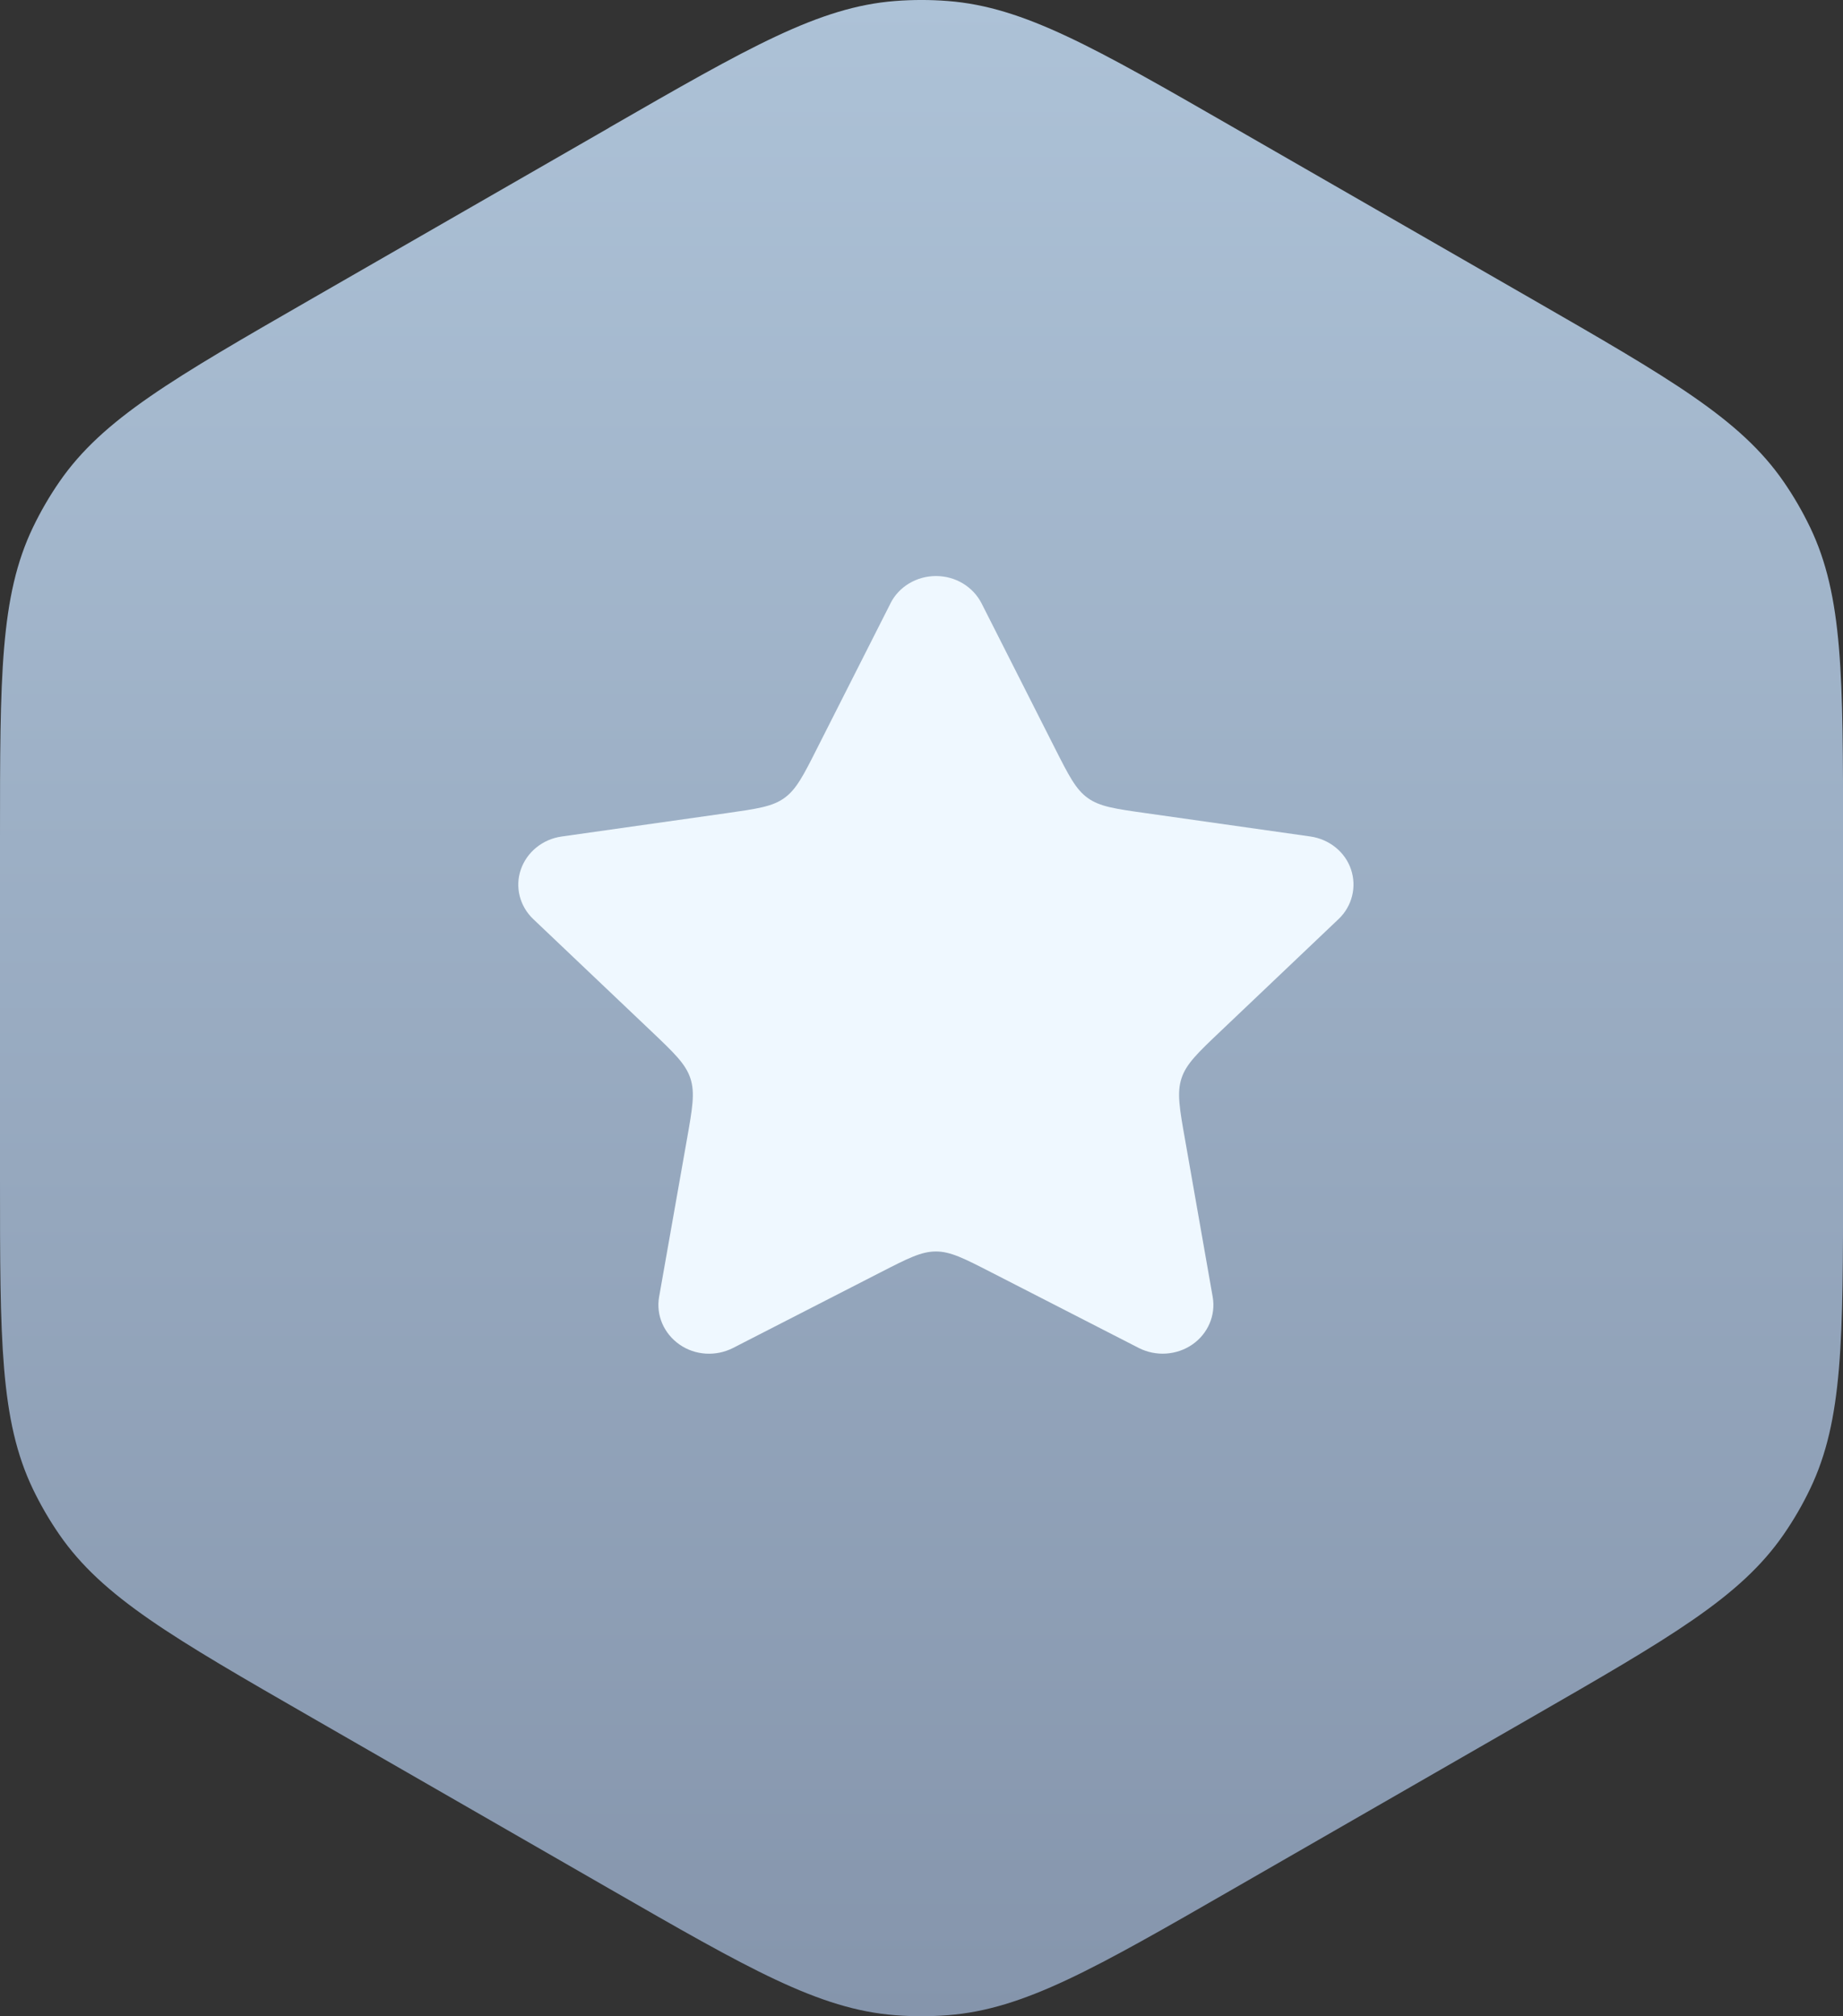
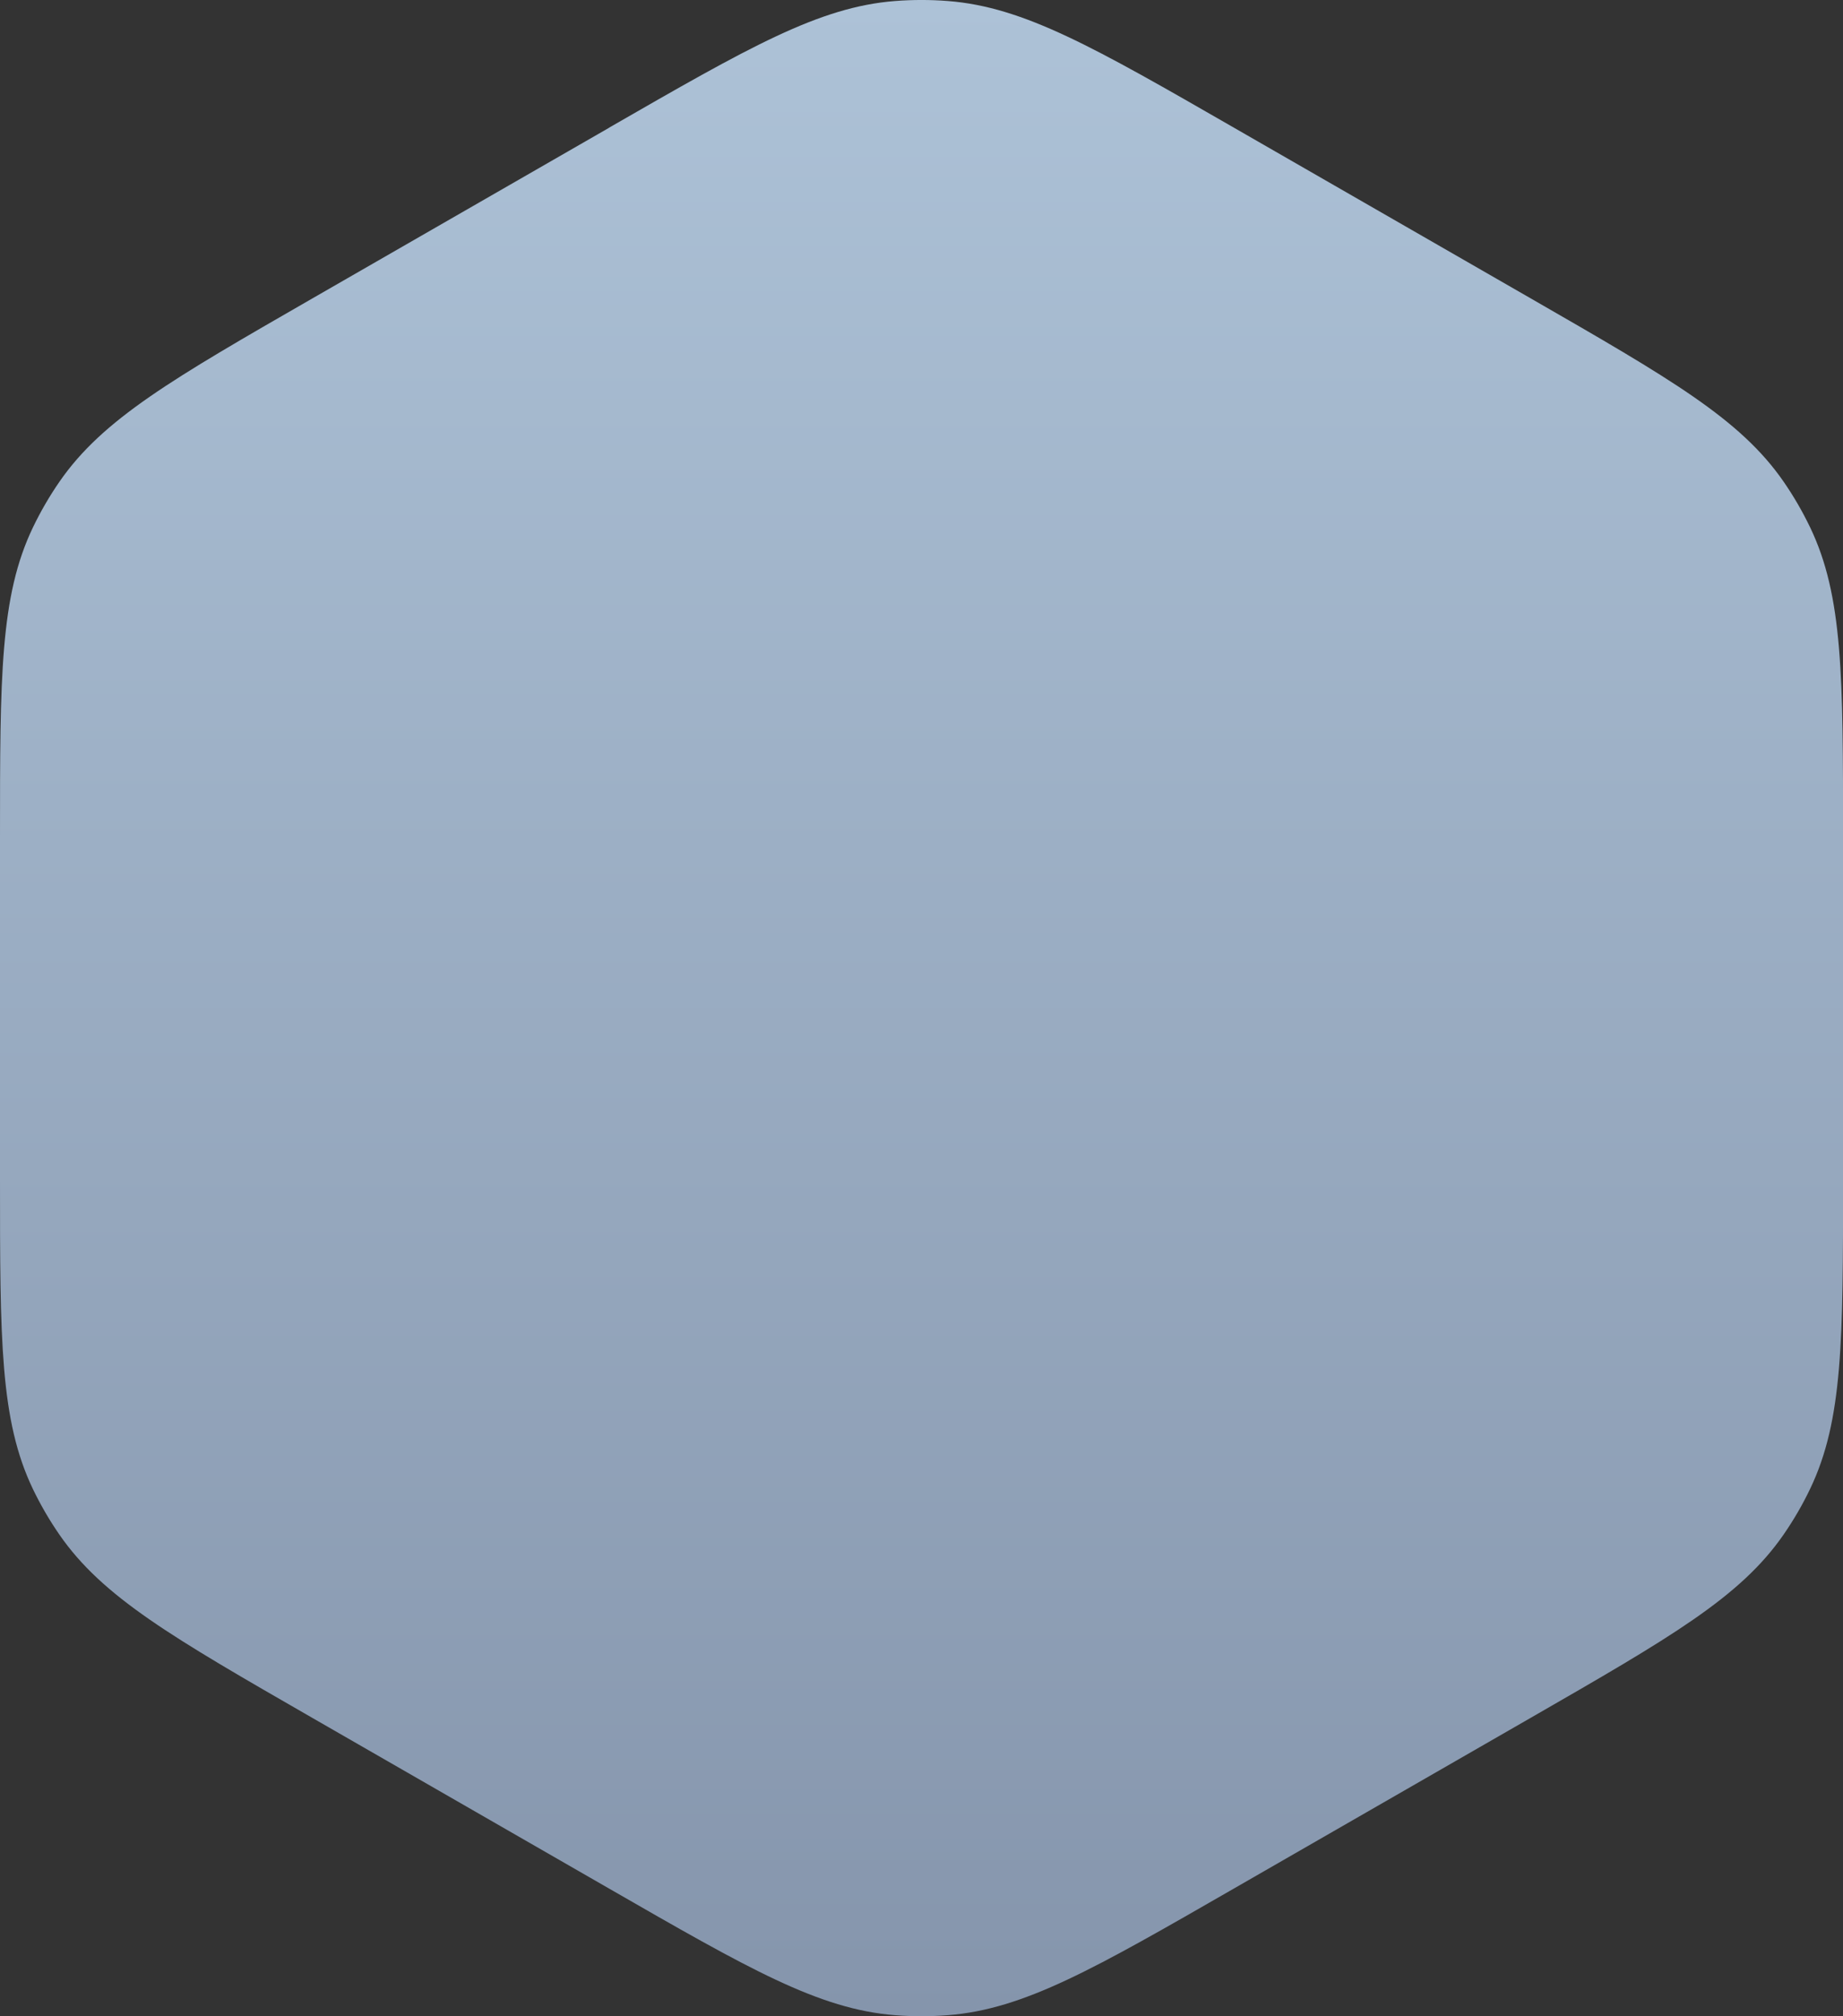
<svg xmlns="http://www.w3.org/2000/svg" id="a" viewBox="0 0 308.6 337.53">
  <rect x="0" y="0" width="308.6" height="337.53" fill="#333333" stroke="none" />
  <defs>
    <style>.c{fill:url(#b);}.d{fill:#eff8ff;}</style>
    <linearGradient id="b" x1="-107.7" y1="426.67" x2="-107.7" y2="89.14" gradientTransform="translate(262 426.67) scale(1 -1)" gradientUnits="userSpaceOnUse">
      <stop offset="0" stop-color="#adc2d7" />
      <stop offset="1" stop-color="#8595ac" />
    </linearGradient>
  </defs>
  <path class="c" d="M102.01,21.36C125.41,7.9,137.11,1.17,149.86,.17c2.95-.23,5.92-.23,8.87,0,12.75,1,24.45,7.73,47.86,21.19l49.72,28.59c23.4,13.46,35.1,20.19,42.35,30.69,1.68,2.43,3.16,4.99,4.44,7.65,5.51,11.5,5.51,24.96,5.51,51.88v57.18c0,26.92,0,40.38-5.51,51.88-1.27,2.66-2.76,5.22-4.44,7.65-7.25,10.5-18.95,17.23-42.35,30.69l-49.72,28.59c-23.4,13.46-35.1,20.19-47.86,21.19-2.95,.23-5.92,.23-8.87,0-12.75-1-24.45-7.73-47.86-21.19l-49.72-28.59c-23.4-13.46-35.1-20.19-42.35-30.69-1.68-2.43-3.16-4.99-4.44-7.65C0,237.73,0,224.28,0,197.36v-57.18c0-26.92,0-40.38,5.51-51.88,1.28-2.66,2.76-5.22,4.44-7.65,7.25-10.5,18.95-17.23,42.35-30.69l49.72-28.59Z" />
-   <path class="d" d="M149.1,101.01c1.4-2.8,4.37-4.58,7.63-4.58s6.2,1.78,7.63,4.58l12.26,24.21c2.34,4.62,3.51,6.93,5.52,8.37,2.02,1.45,4.58,1.81,9.7,2.53l27.57,3.91c3.18,.46,5.83,2.59,6.81,5.52,.98,2.92,.19,6.15-2.09,8.31l-19.71,18.73c-3.86,3.66-5.79,5.5-6.58,7.91-.8,2.42-.34,5.04,.59,10.28l4.63,26.34c.53,3.05-.79,6.15-3.42,7.96s-6.09,2.03-8.95,.58l-24.74-12.68c-4.53-2.32-6.79-3.48-9.24-3.48s-4.71,1.16-9.24,3.48l-24.74,12.68c-2.86,1.45-6.33,1.25-8.95-.58-2.62-1.83-3.95-4.91-3.42-7.96l4.65-26.33c.93-5.24,1.39-7.86,.59-10.28-.8-2.42-2.73-4.25-6.59-7.92l-19.71-18.72c-2.28-2.16-3.1-5.39-2.09-8.31,1.01-2.92,3.63-5.06,6.81-5.52l27.6-3.91c5.12-.73,7.69-1.09,9.7-2.53,2.02-1.45,3.19-3.75,5.52-8.37l12.26-24.21Z" />
</svg>